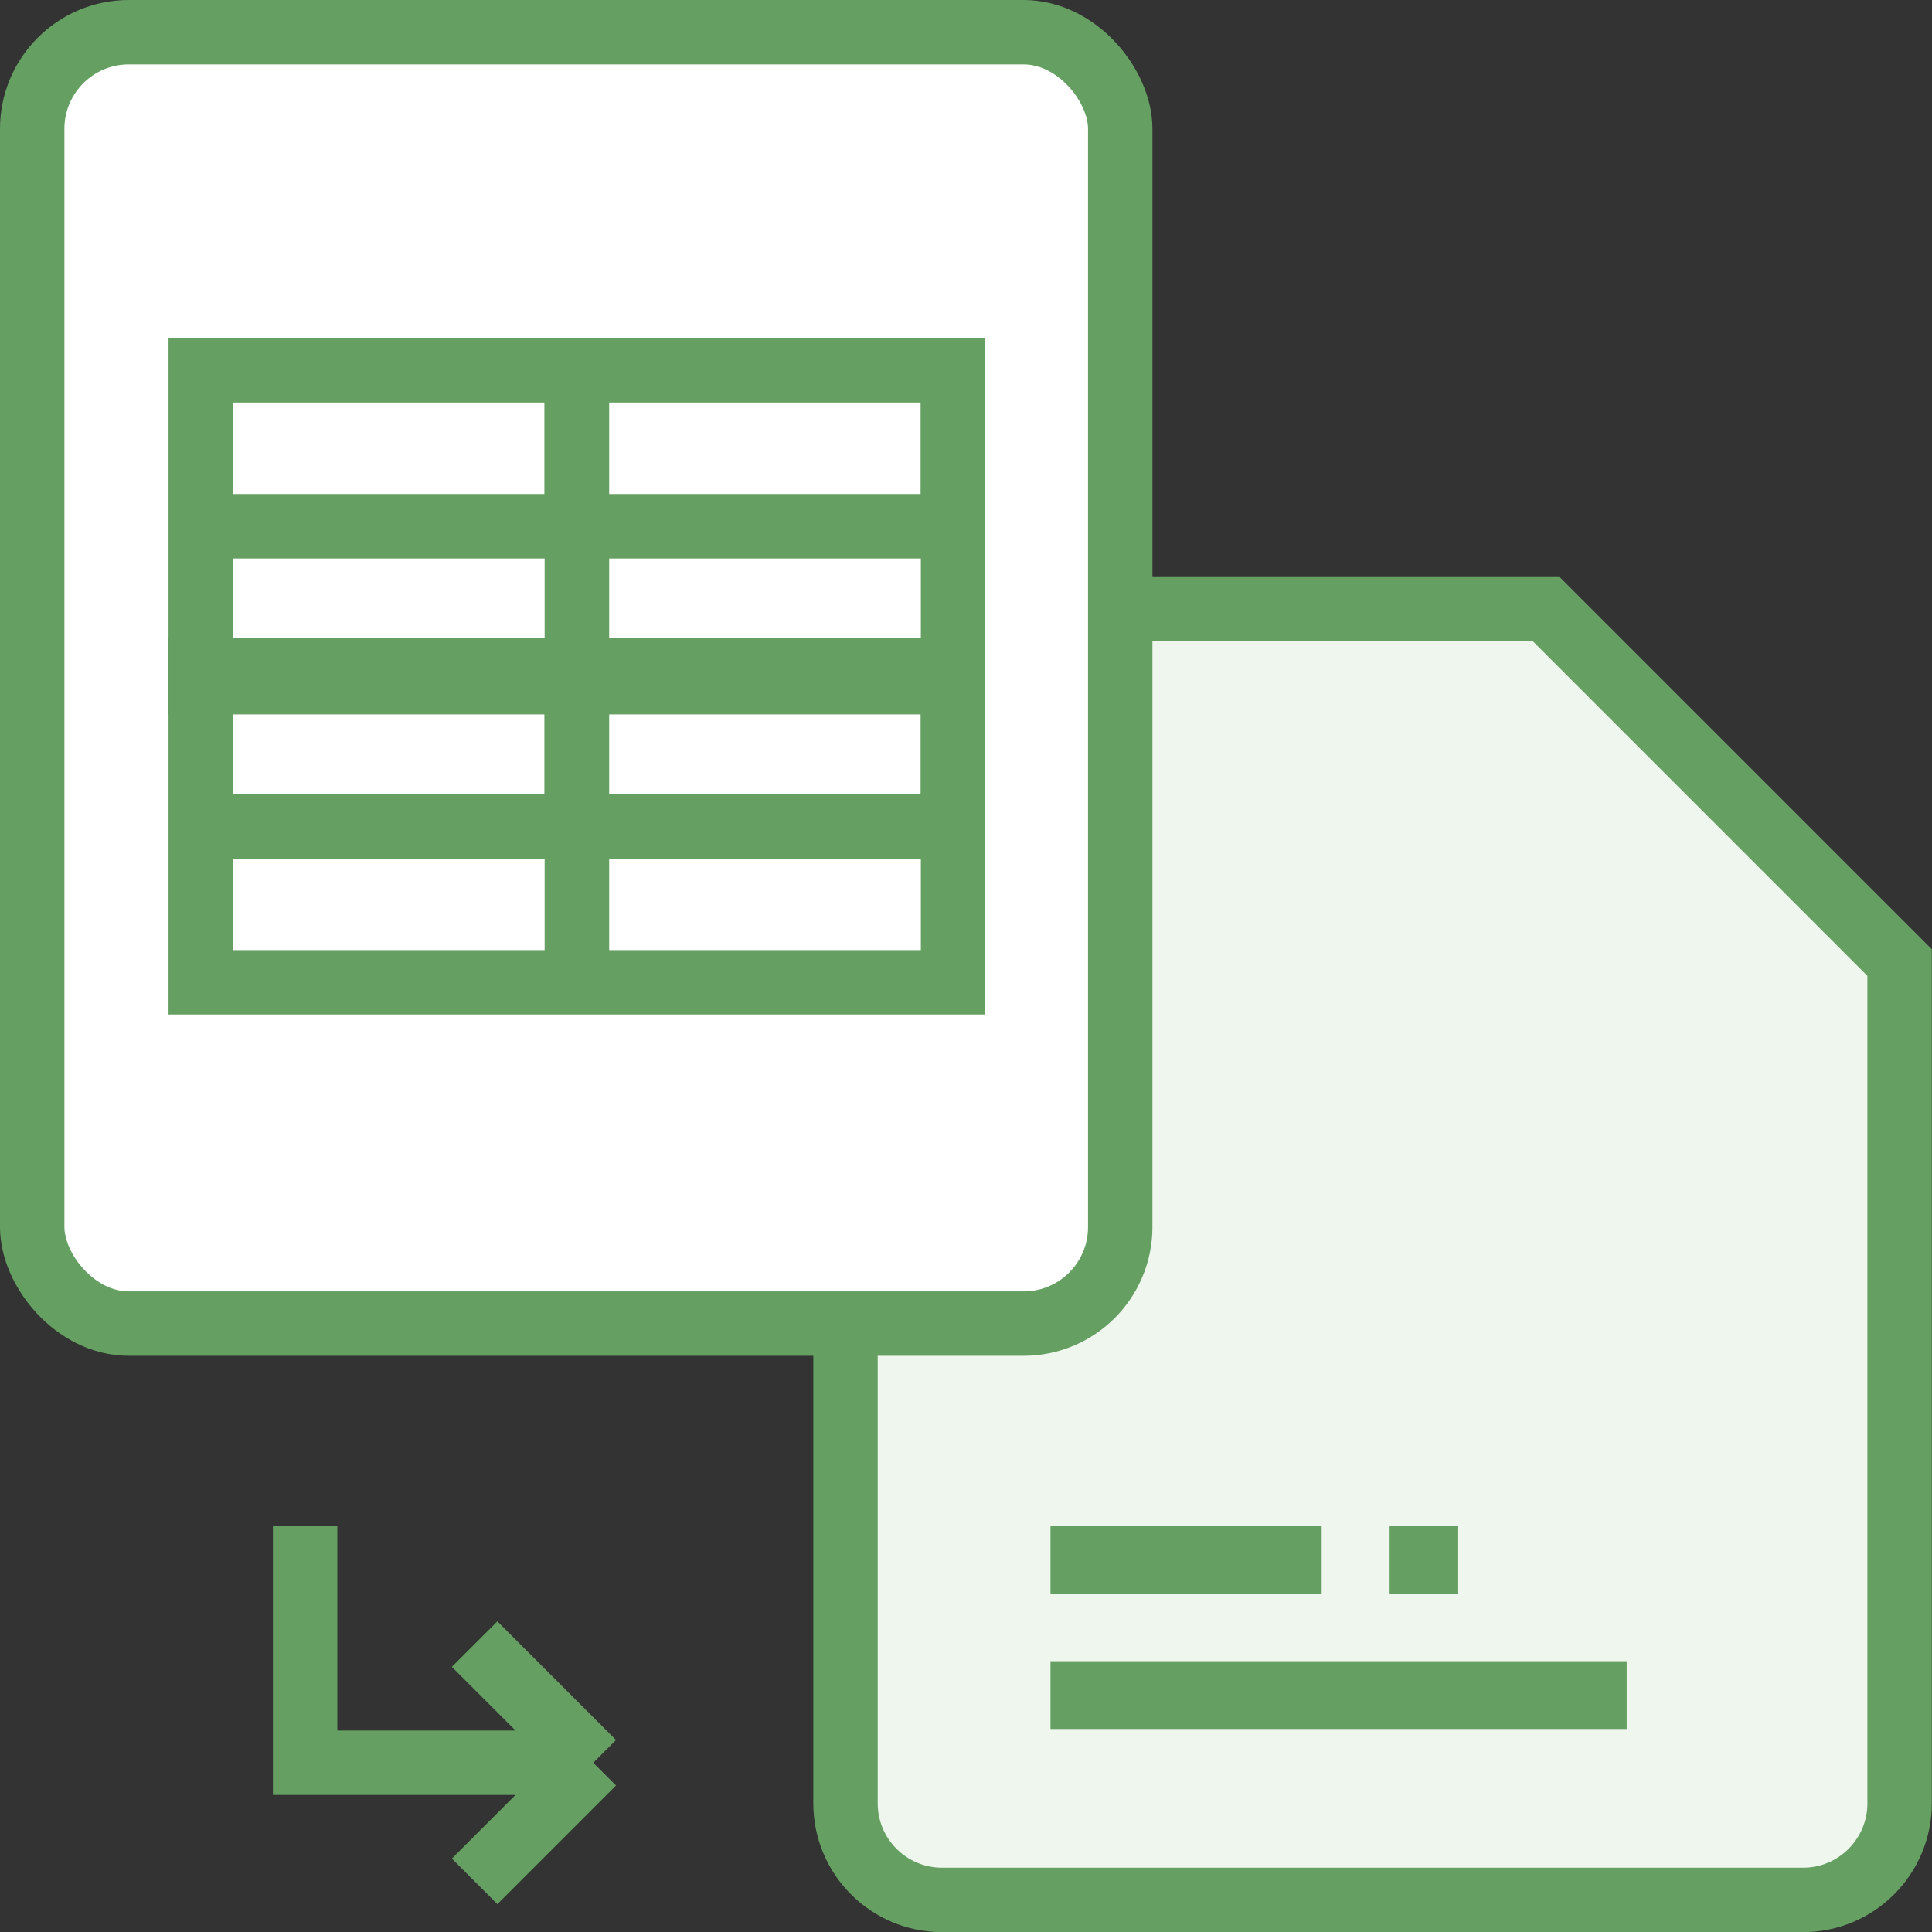
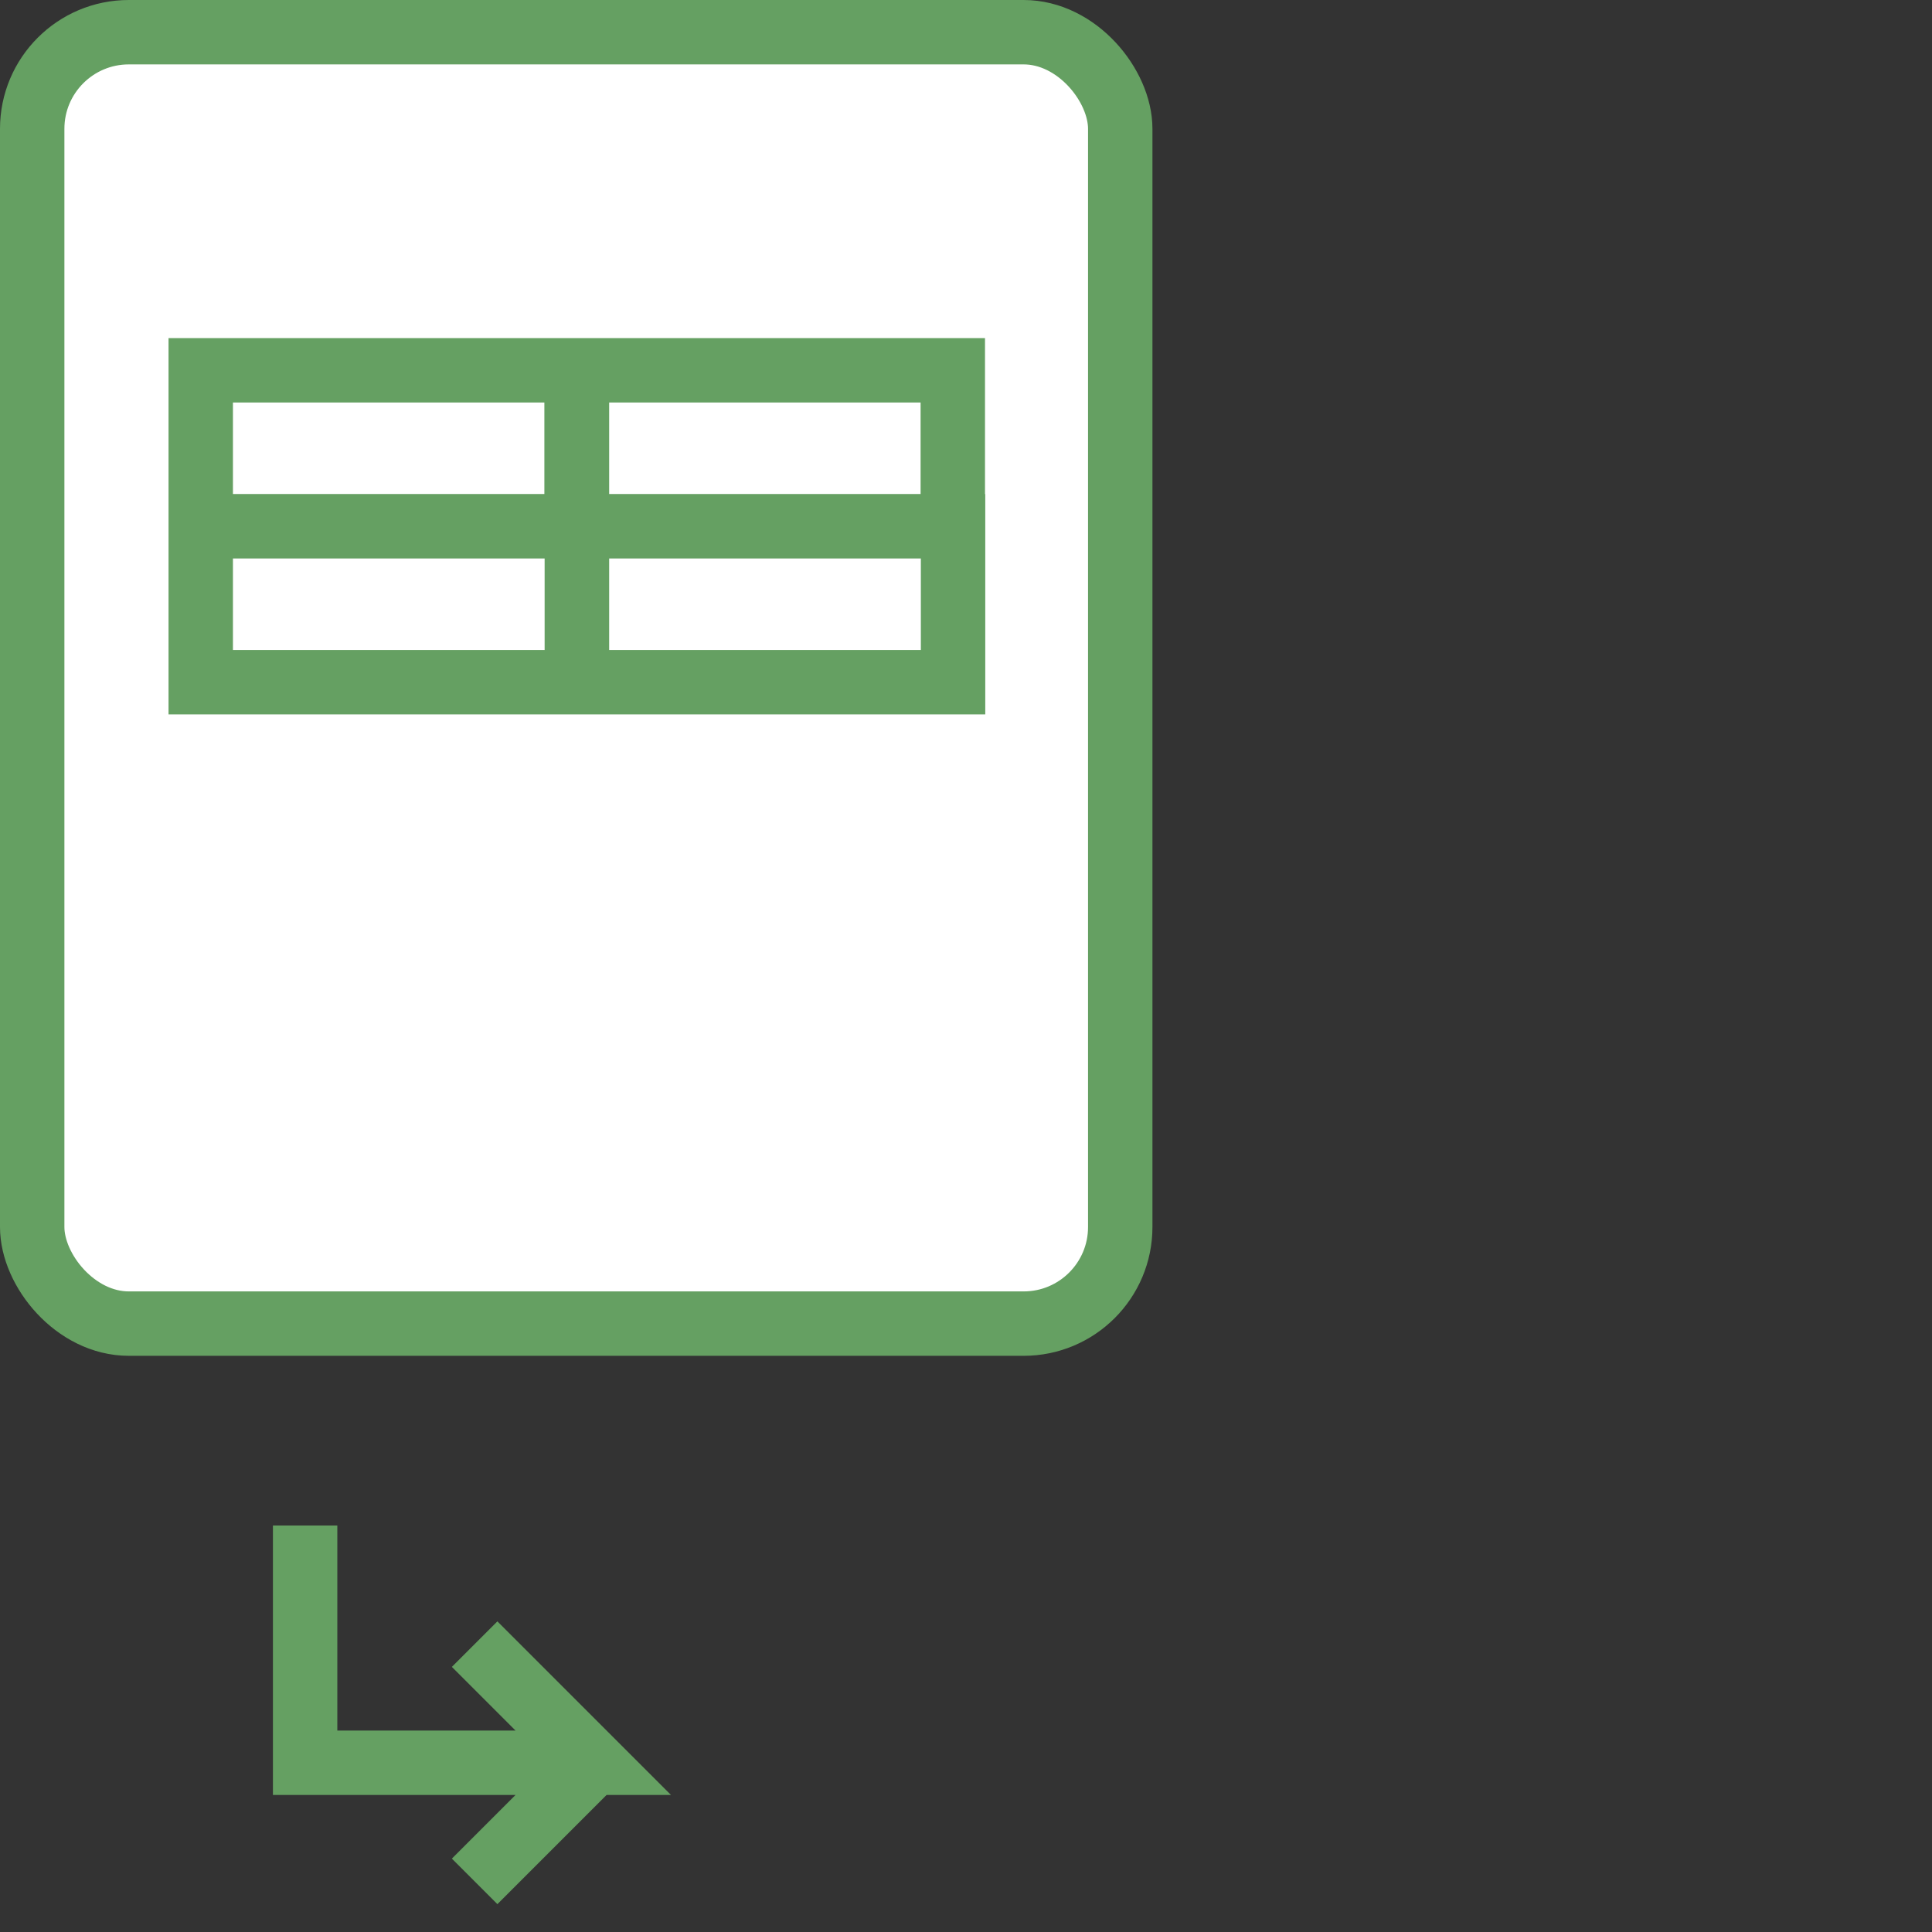
<svg xmlns="http://www.w3.org/2000/svg" width="30" height="30" viewBox="0 0 30 30" fill="none">
  <rect x="0" y="0" width="30" height="30" fill="#333333" stroke="none" />
  <g clip-path="url(#clip0_522_9681)">
-     <path d="M4.738 23.688V27.372H9.212M9.212 27.372L7.37 25.53M9.212 27.372L7.37 29.214" stroke="#65A062" />
-     <path d="M13.129 10.949C13.129 10.121 13.8 9.449 14.629 9.449H24.001L29.497 14.946V28.002C29.497 28.83 28.826 29.502 27.997 29.502H14.629C13.8 29.502 13.129 28.83 13.129 28.002V10.949Z" fill="#EFF6EE" stroke="#65A062" />
-     <rect x="16.312" y="23.691" width="4.211" height="1.053" fill="#65A062" />
-     <rect x="16.312" y="25.795" width="8.947" height="1.053" fill="#65A062" />
-     <rect x="21.578" y="23.691" width="1.053" height="1.053" fill="#65A062" />
+     <path d="M4.738 23.688V27.372H9.212L7.37 25.53M9.212 27.372L7.37 29.214" stroke="#65A062" />
    <rect x="0.5" y="0.5" width="16.895" height="20.053" rx="1.5" fill="white" stroke="#65A062" />
-     <path fill-rule="evenodd" clip-rule="evenodd" d="M2.617 13.331V12.332V12.331V10.91V9.91H3.617H8.453H8.459H9.453H9.459H14.295H15.295V10.91V12.331V12.332H15.299V13.332V14.753V15.753H14.299H9.459H9.457H8.459H8.457H3.617H2.617V14.753V13.332V13.331ZM9.459 10.91H14.295V12.331H9.459V10.91ZM8.453 10.91H3.617V12.331H8.453V10.91ZM8.457 14.753V13.332H3.617V14.753H8.457ZM9.459 14.753H14.299V13.332H9.459V14.753Z" fill="#65A062" />
    <path fill-rule="evenodd" clip-rule="evenodd" d="M2.617 8.671V7.672V7.671V6.25V5.25H3.617H8.453H8.459H9.453H9.459H14.295H15.295V6.25V7.671V7.672H15.299V8.672V10.093V11.093H14.299H9.459H9.457H8.459H8.457H3.617H2.617V10.093V8.672V8.671ZM9.459 6.25H14.295V7.671H9.459V6.25ZM8.453 6.25H3.617V7.671H8.453V6.25ZM8.457 10.093V8.672H3.617V10.093H8.457ZM9.459 10.093H14.299V8.672H9.459V10.093Z" fill="#65A062" />
  </g>
  <defs>
    <clipPath id="clip0_522_9681">
      <rect width="30" height="30" fill="white" />
    </clipPath>
  </defs>
</svg>